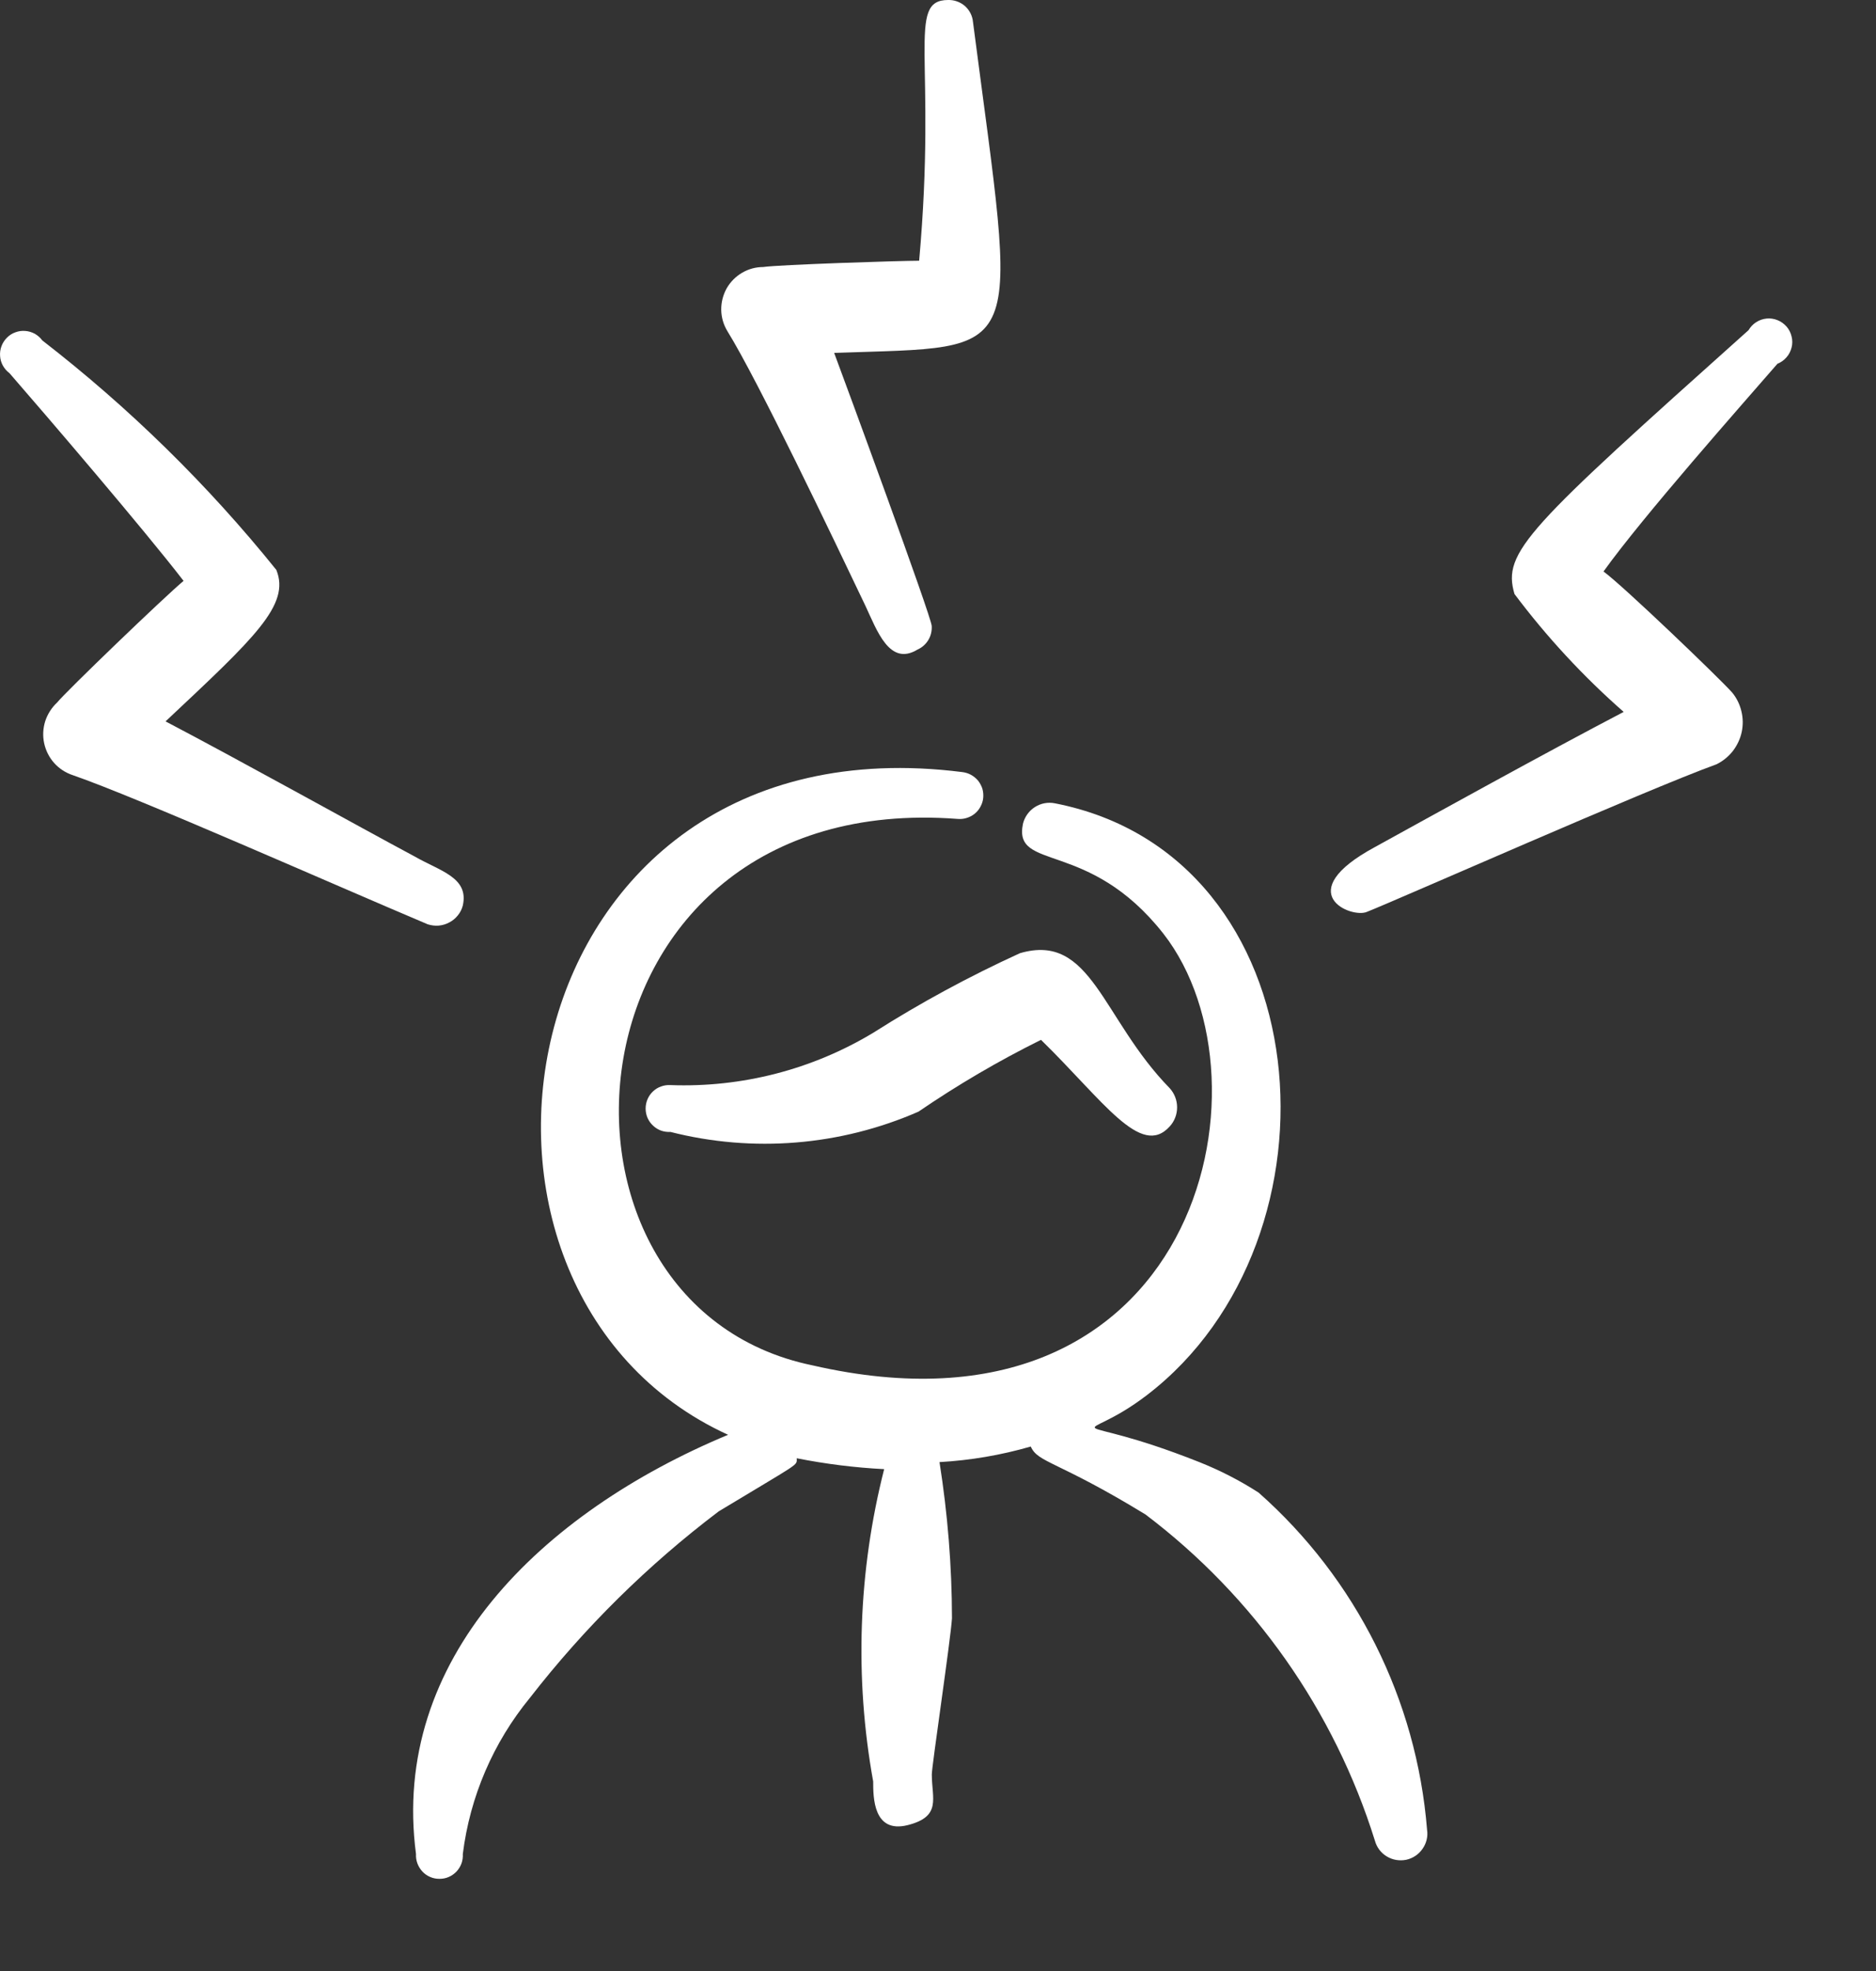
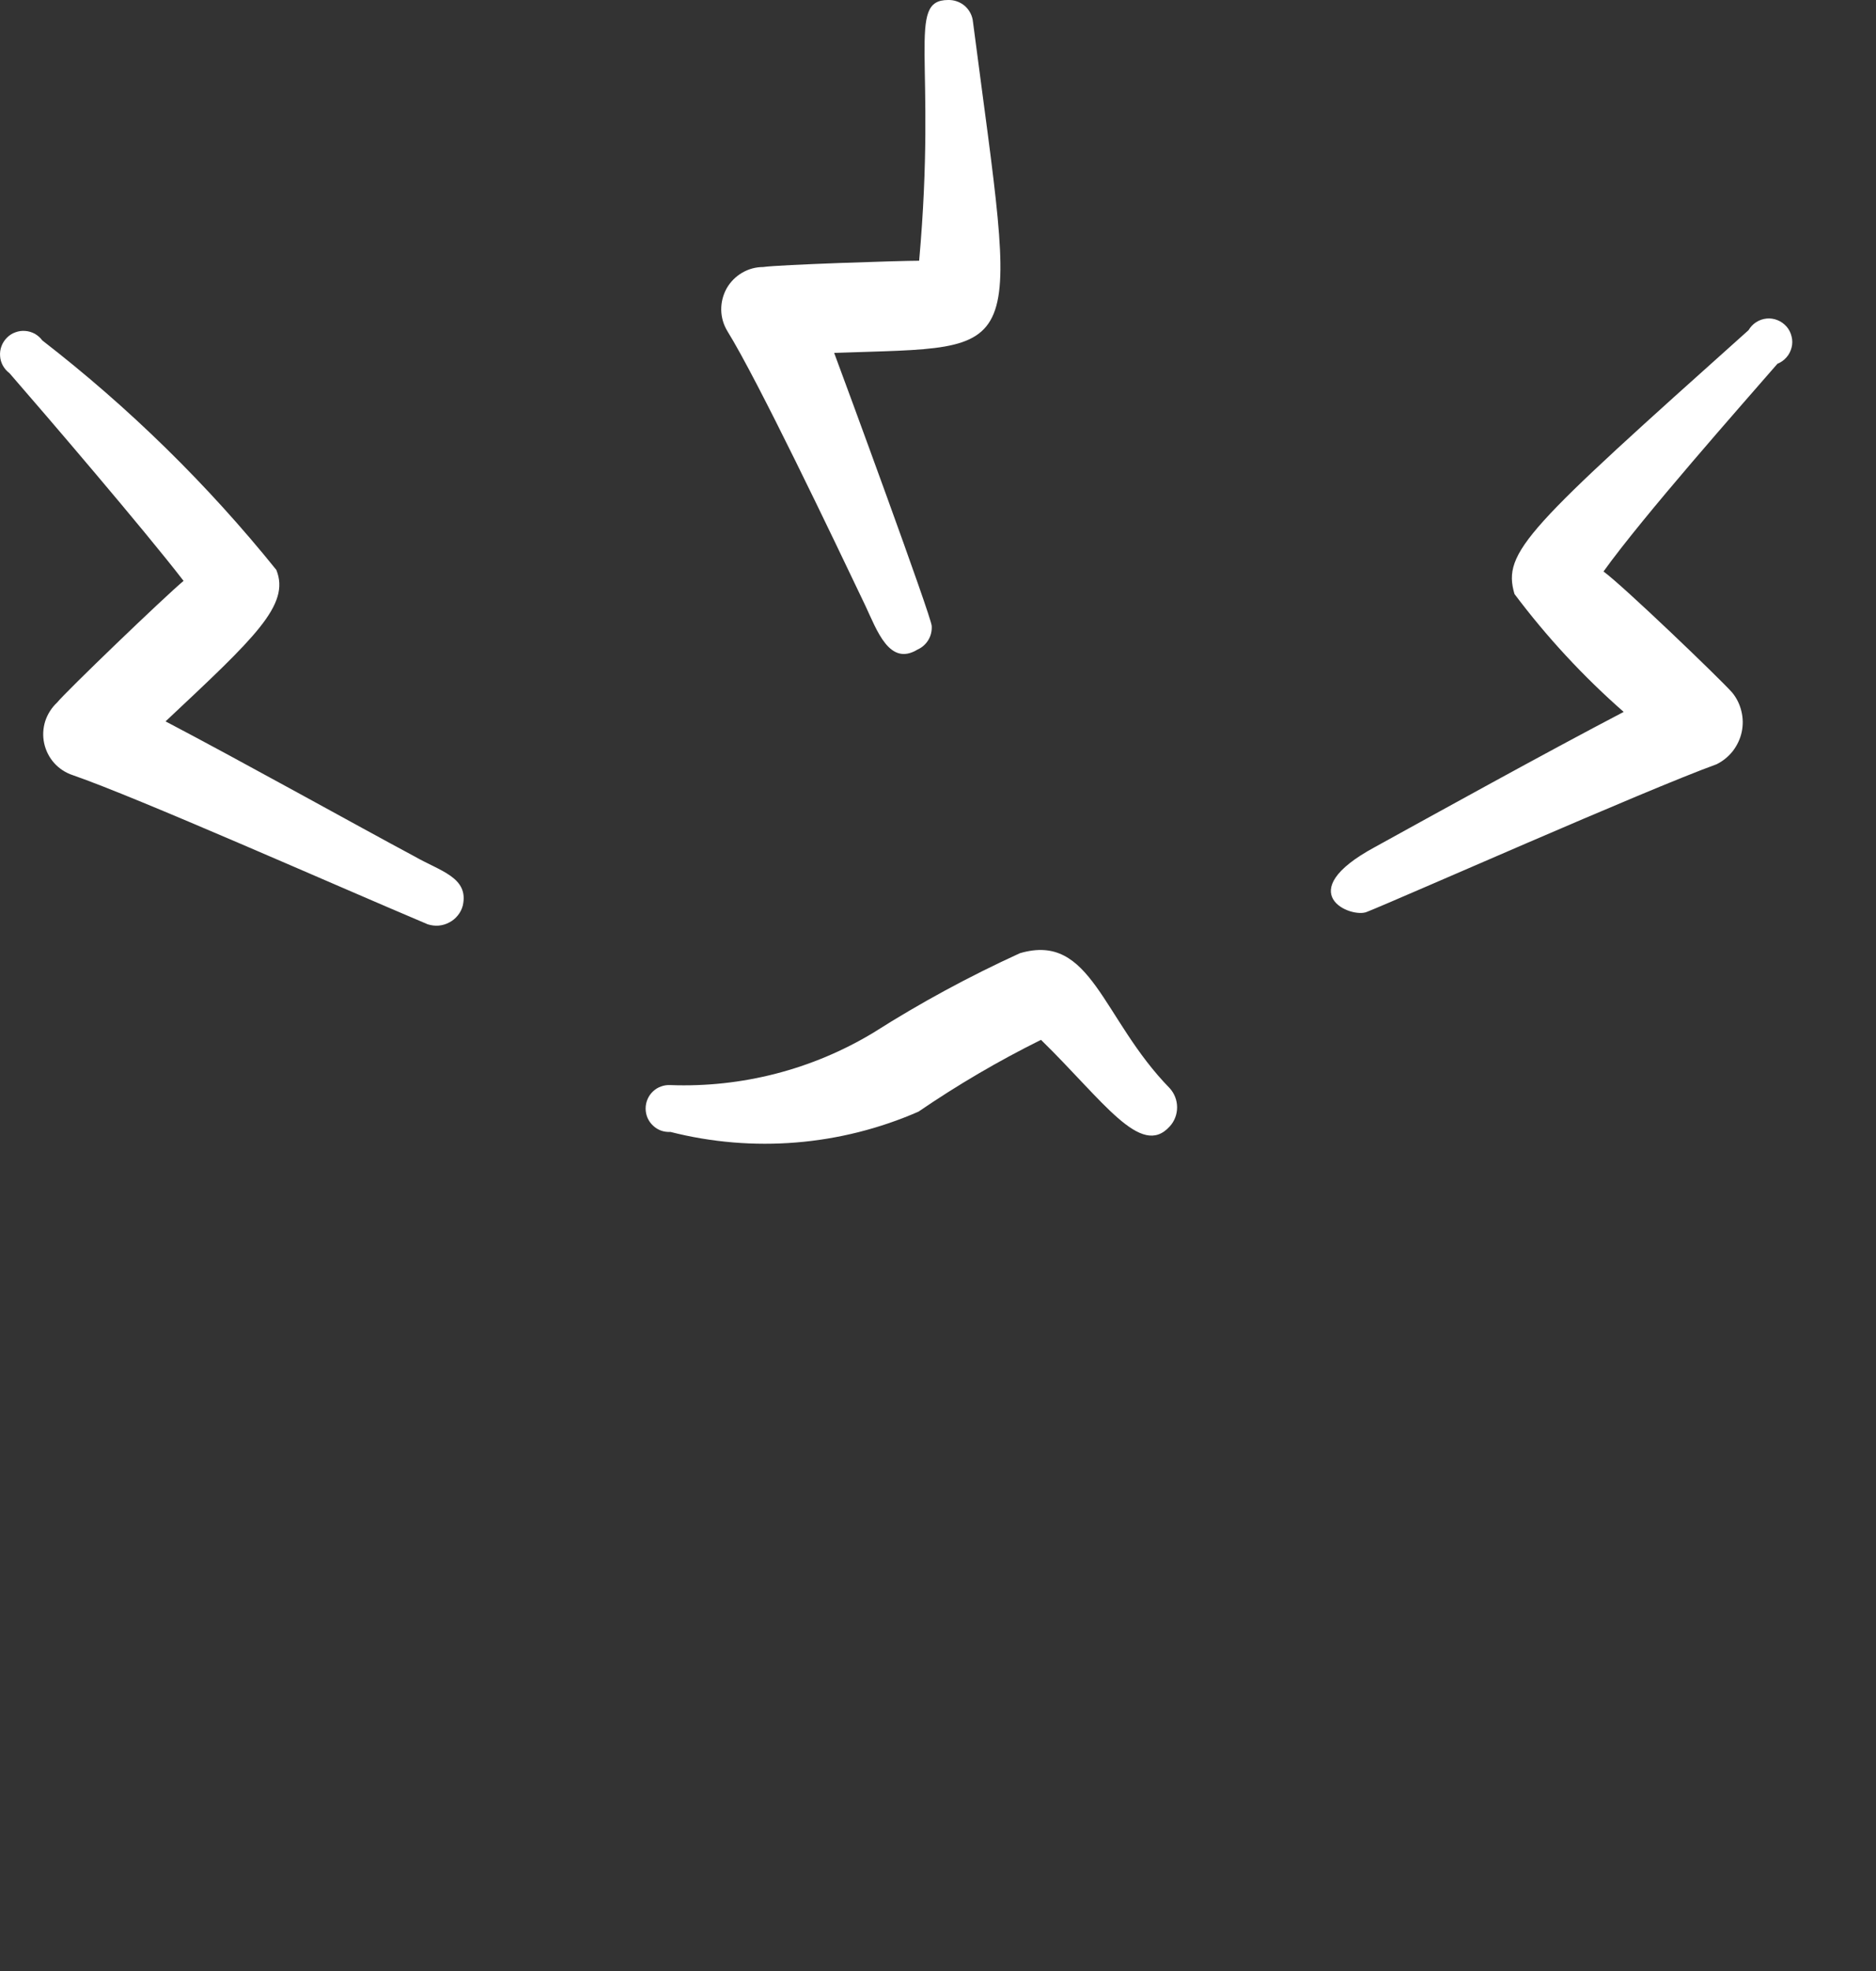
<svg xmlns="http://www.w3.org/2000/svg" width="20" height="21" viewBox="0 0 20 21" fill="none">
  <rect x="0" y="0" width="20" height="21" fill="#333333" stroke="none" />
-   <path fill-rule="evenodd" clip-rule="evenodd" d="M13.418 15.903C13.218 15.774 13.007 15.666 12.786 15.578C11.322 14.997 11.48 15.437 12.229 14.863C14.399 13.2 14.1 9.116 11.247 8.559C11.173 8.544 11.097 8.558 11.033 8.599C10.97 8.639 10.924 8.703 10.906 8.776C10.798 9.291 11.605 8.933 12.403 9.948C13.642 11.536 12.753 15.487 8.661 14.547C5.509 13.898 5.925 8.401 10.208 8.725C10.24 8.728 10.274 8.725 10.305 8.715C10.336 8.706 10.366 8.69 10.391 8.67C10.417 8.649 10.438 8.623 10.453 8.594C10.469 8.565 10.479 8.533 10.482 8.501C10.485 8.468 10.482 8.435 10.473 8.403C10.463 8.372 10.447 8.343 10.427 8.317C10.406 8.292 10.38 8.271 10.351 8.255C10.322 8.239 10.29 8.23 10.258 8.226C5.384 7.61 4.36 13.732 7.762 15.287C5.766 16.119 4.161 17.683 4.435 19.754C4.433 19.788 4.438 19.822 4.45 19.854C4.462 19.886 4.48 19.915 4.503 19.94C4.526 19.965 4.554 19.985 4.586 19.998C4.617 20.012 4.651 20.018 4.685 20.018C4.719 20.018 4.753 20.012 4.784 19.998C4.815 19.985 4.843 19.965 4.867 19.94C4.89 19.915 4.908 19.886 4.92 19.854C4.931 19.822 4.936 19.788 4.934 19.754C5.01 19.143 5.258 18.566 5.649 18.09C6.23 17.342 6.907 16.674 7.662 16.103C8.544 15.57 8.494 15.62 8.494 15.537C8.802 15.598 9.113 15.637 9.426 15.653C9.149 16.741 9.109 17.876 9.309 18.981C9.309 19.147 9.309 19.537 9.676 19.446C10.041 19.354 9.934 19.163 9.934 18.906C9.934 18.814 10.133 17.483 10.149 17.242C10.148 16.685 10.103 16.129 10.016 15.578C10.347 15.559 10.671 15.504 10.989 15.412C11.065 15.587 11.273 15.562 12.212 16.136C13.37 17.011 14.225 18.227 14.658 19.612C14.677 19.682 14.722 19.742 14.784 19.779C14.846 19.817 14.92 19.829 14.991 19.815C15.061 19.8 15.124 19.759 15.165 19.699C15.207 19.64 15.225 19.567 15.214 19.496C15.103 18.111 14.459 16.823 13.418 15.903Z" fill="white" />
  <path fill-rule="evenodd" clip-rule="evenodd" d="M9.309 11.004C8.658 11.396 7.907 11.589 7.147 11.561C7.113 11.559 7.079 11.564 7.047 11.576C7.015 11.587 6.986 11.605 6.961 11.629C6.936 11.652 6.917 11.68 6.903 11.712C6.89 11.743 6.883 11.777 6.883 11.811C6.883 11.845 6.89 11.879 6.903 11.91C6.917 11.941 6.936 11.969 6.961 11.992C6.986 12.016 7.015 12.034 7.047 12.046C7.079 12.057 7.113 12.062 7.147 12.06C8.028 12.284 8.959 12.208 9.792 11.844C10.209 11.559 10.644 11.304 11.098 11.079C11.763 11.728 12.162 12.343 12.47 12.002C12.521 11.947 12.549 11.874 12.549 11.798C12.549 11.723 12.521 11.65 12.47 11.594C11.746 10.854 11.638 9.931 10.873 10.156C10.332 10.403 9.811 10.685 9.309 11.004ZM9.226 6.454C9.351 6.721 9.484 7.103 9.783 6.92C9.831 6.899 9.87 6.863 9.897 6.819C9.924 6.774 9.936 6.722 9.933 6.67C9.933 6.579 9.002 4.051 8.893 3.76C10.981 3.685 10.848 3.893 10.373 0.234C10.367 0.168 10.336 0.108 10.287 0.064C10.237 0.021 10.173 -0.002 10.108 0C9.658 0 9.991 0.633 9.799 2.778C9.592 2.778 8.303 2.82 8.136 2.845C8.057 2.845 7.979 2.866 7.91 2.907C7.842 2.947 7.785 3.005 7.746 3.074C7.708 3.143 7.688 3.222 7.689 3.301C7.69 3.381 7.713 3.459 7.754 3.527C8.079 4.051 8.885 5.739 9.226 6.454ZM4.934 9.648C5.001 9.348 4.693 9.282 4.418 9.124C3.812 8.8 2.589 8.118 1.765 7.686C2.714 6.795 3.097 6.446 2.946 6.072C2.213 5.162 1.375 4.342 0.451 3.627C0.43 3.598 0.402 3.574 0.371 3.556C0.339 3.539 0.304 3.528 0.268 3.526C0.233 3.523 0.197 3.528 0.163 3.541C0.129 3.553 0.098 3.573 0.073 3.599C0.048 3.624 0.028 3.655 0.016 3.688C0.003 3.722 -0.002 3.758 0.001 3.794C0.003 3.83 0.014 3.865 0.031 3.896C0.049 3.928 0.073 3.955 0.102 3.977C0.485 4.417 1.533 5.639 1.957 6.189C1.757 6.355 0.701 7.37 0.609 7.485C0.55 7.54 0.507 7.608 0.482 7.684C0.458 7.761 0.454 7.842 0.471 7.92C0.488 7.998 0.525 8.071 0.578 8.13C0.632 8.19 0.7 8.234 0.776 8.259C1.475 8.501 3.537 9.416 4.56 9.848C4.598 9.86 4.637 9.865 4.677 9.862C4.717 9.858 4.755 9.847 4.79 9.828C4.825 9.81 4.856 9.784 4.881 9.753C4.906 9.722 4.924 9.687 4.934 9.648ZM18.641 3.518C16.279 5.631 16.013 5.88 16.146 6.329C16.49 6.787 16.88 7.208 17.31 7.585C16.479 8.019 15.264 8.691 14.658 9.025C13.751 9.515 14.407 9.79 14.574 9.715C14.932 9.573 17.543 8.417 18.3 8.143C18.367 8.11 18.426 8.062 18.473 8.003C18.519 7.943 18.552 7.874 18.568 7.801C18.584 7.727 18.583 7.651 18.565 7.578C18.548 7.505 18.514 7.436 18.466 7.378C18.333 7.228 17.302 6.239 17.095 6.089C17.519 5.498 18.566 4.317 18.949 3.876C18.986 3.861 19.019 3.838 19.045 3.808C19.072 3.778 19.09 3.742 19.1 3.703C19.11 3.664 19.11 3.624 19.1 3.585C19.091 3.546 19.073 3.51 19.047 3.48C19.02 3.45 18.988 3.426 18.95 3.411C18.913 3.396 18.873 3.39 18.834 3.394C18.794 3.398 18.756 3.411 18.722 3.433C18.689 3.454 18.661 3.484 18.641 3.518Z" fill="white" />
</svg>